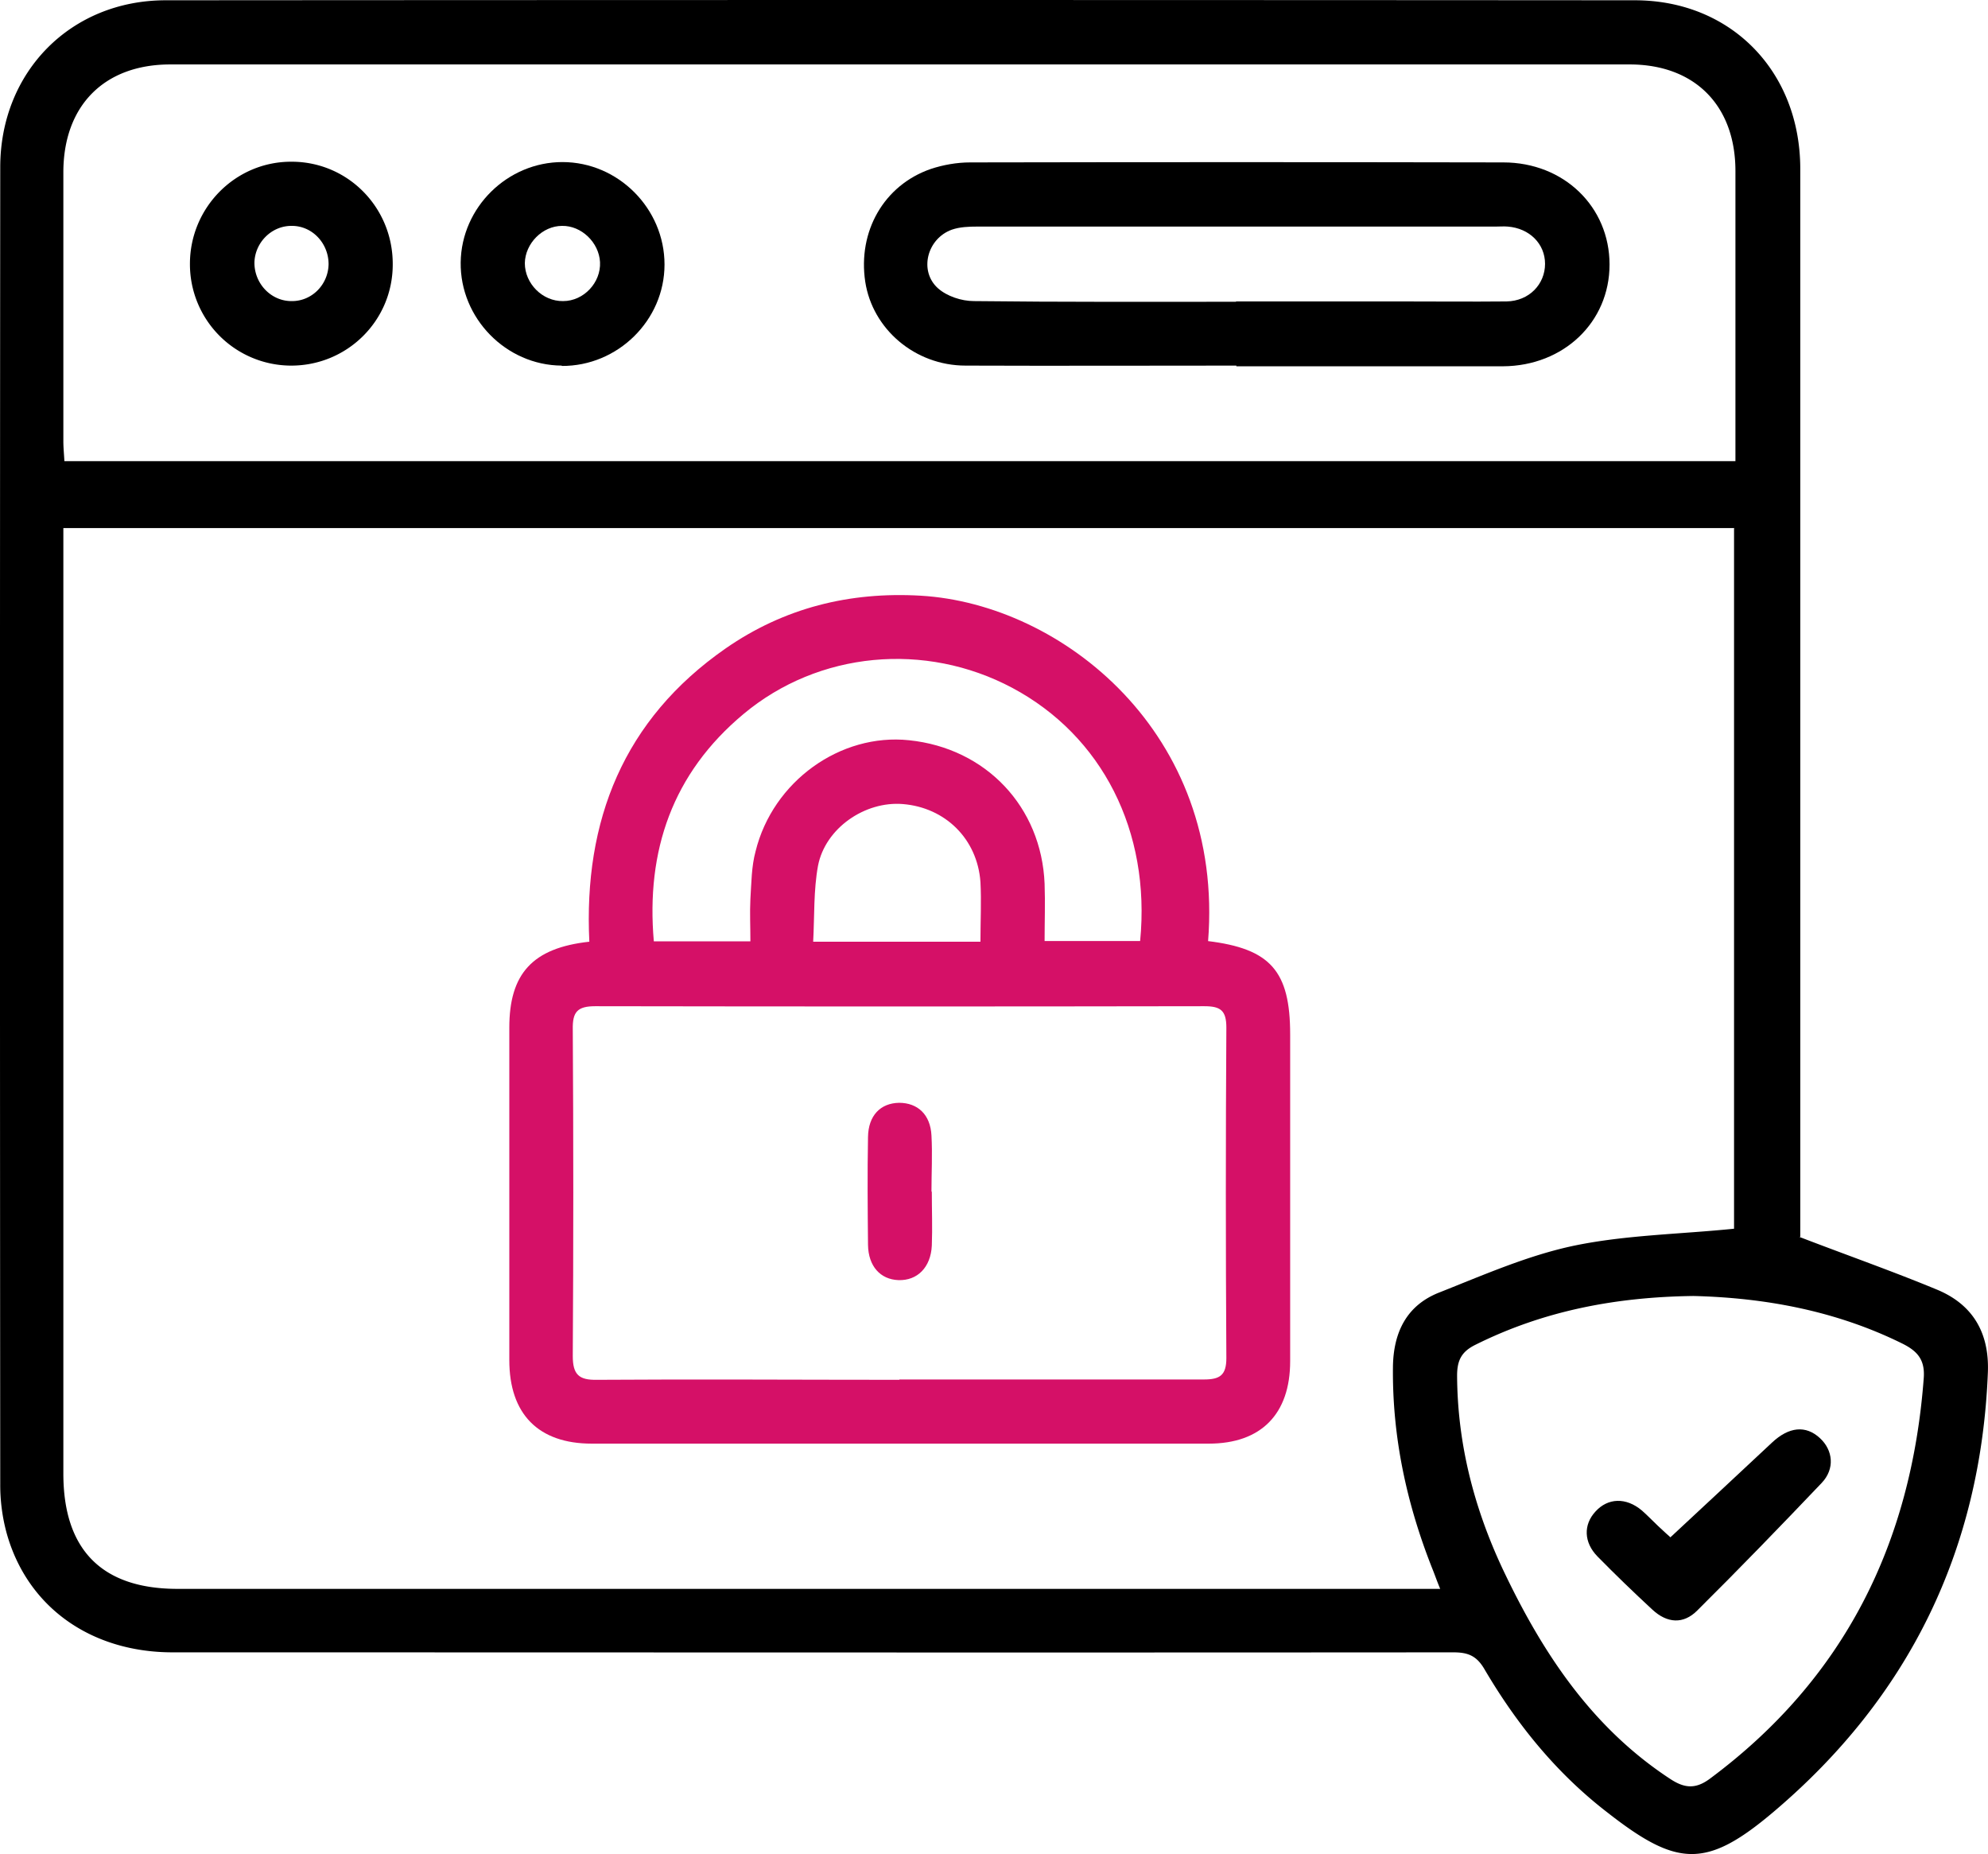
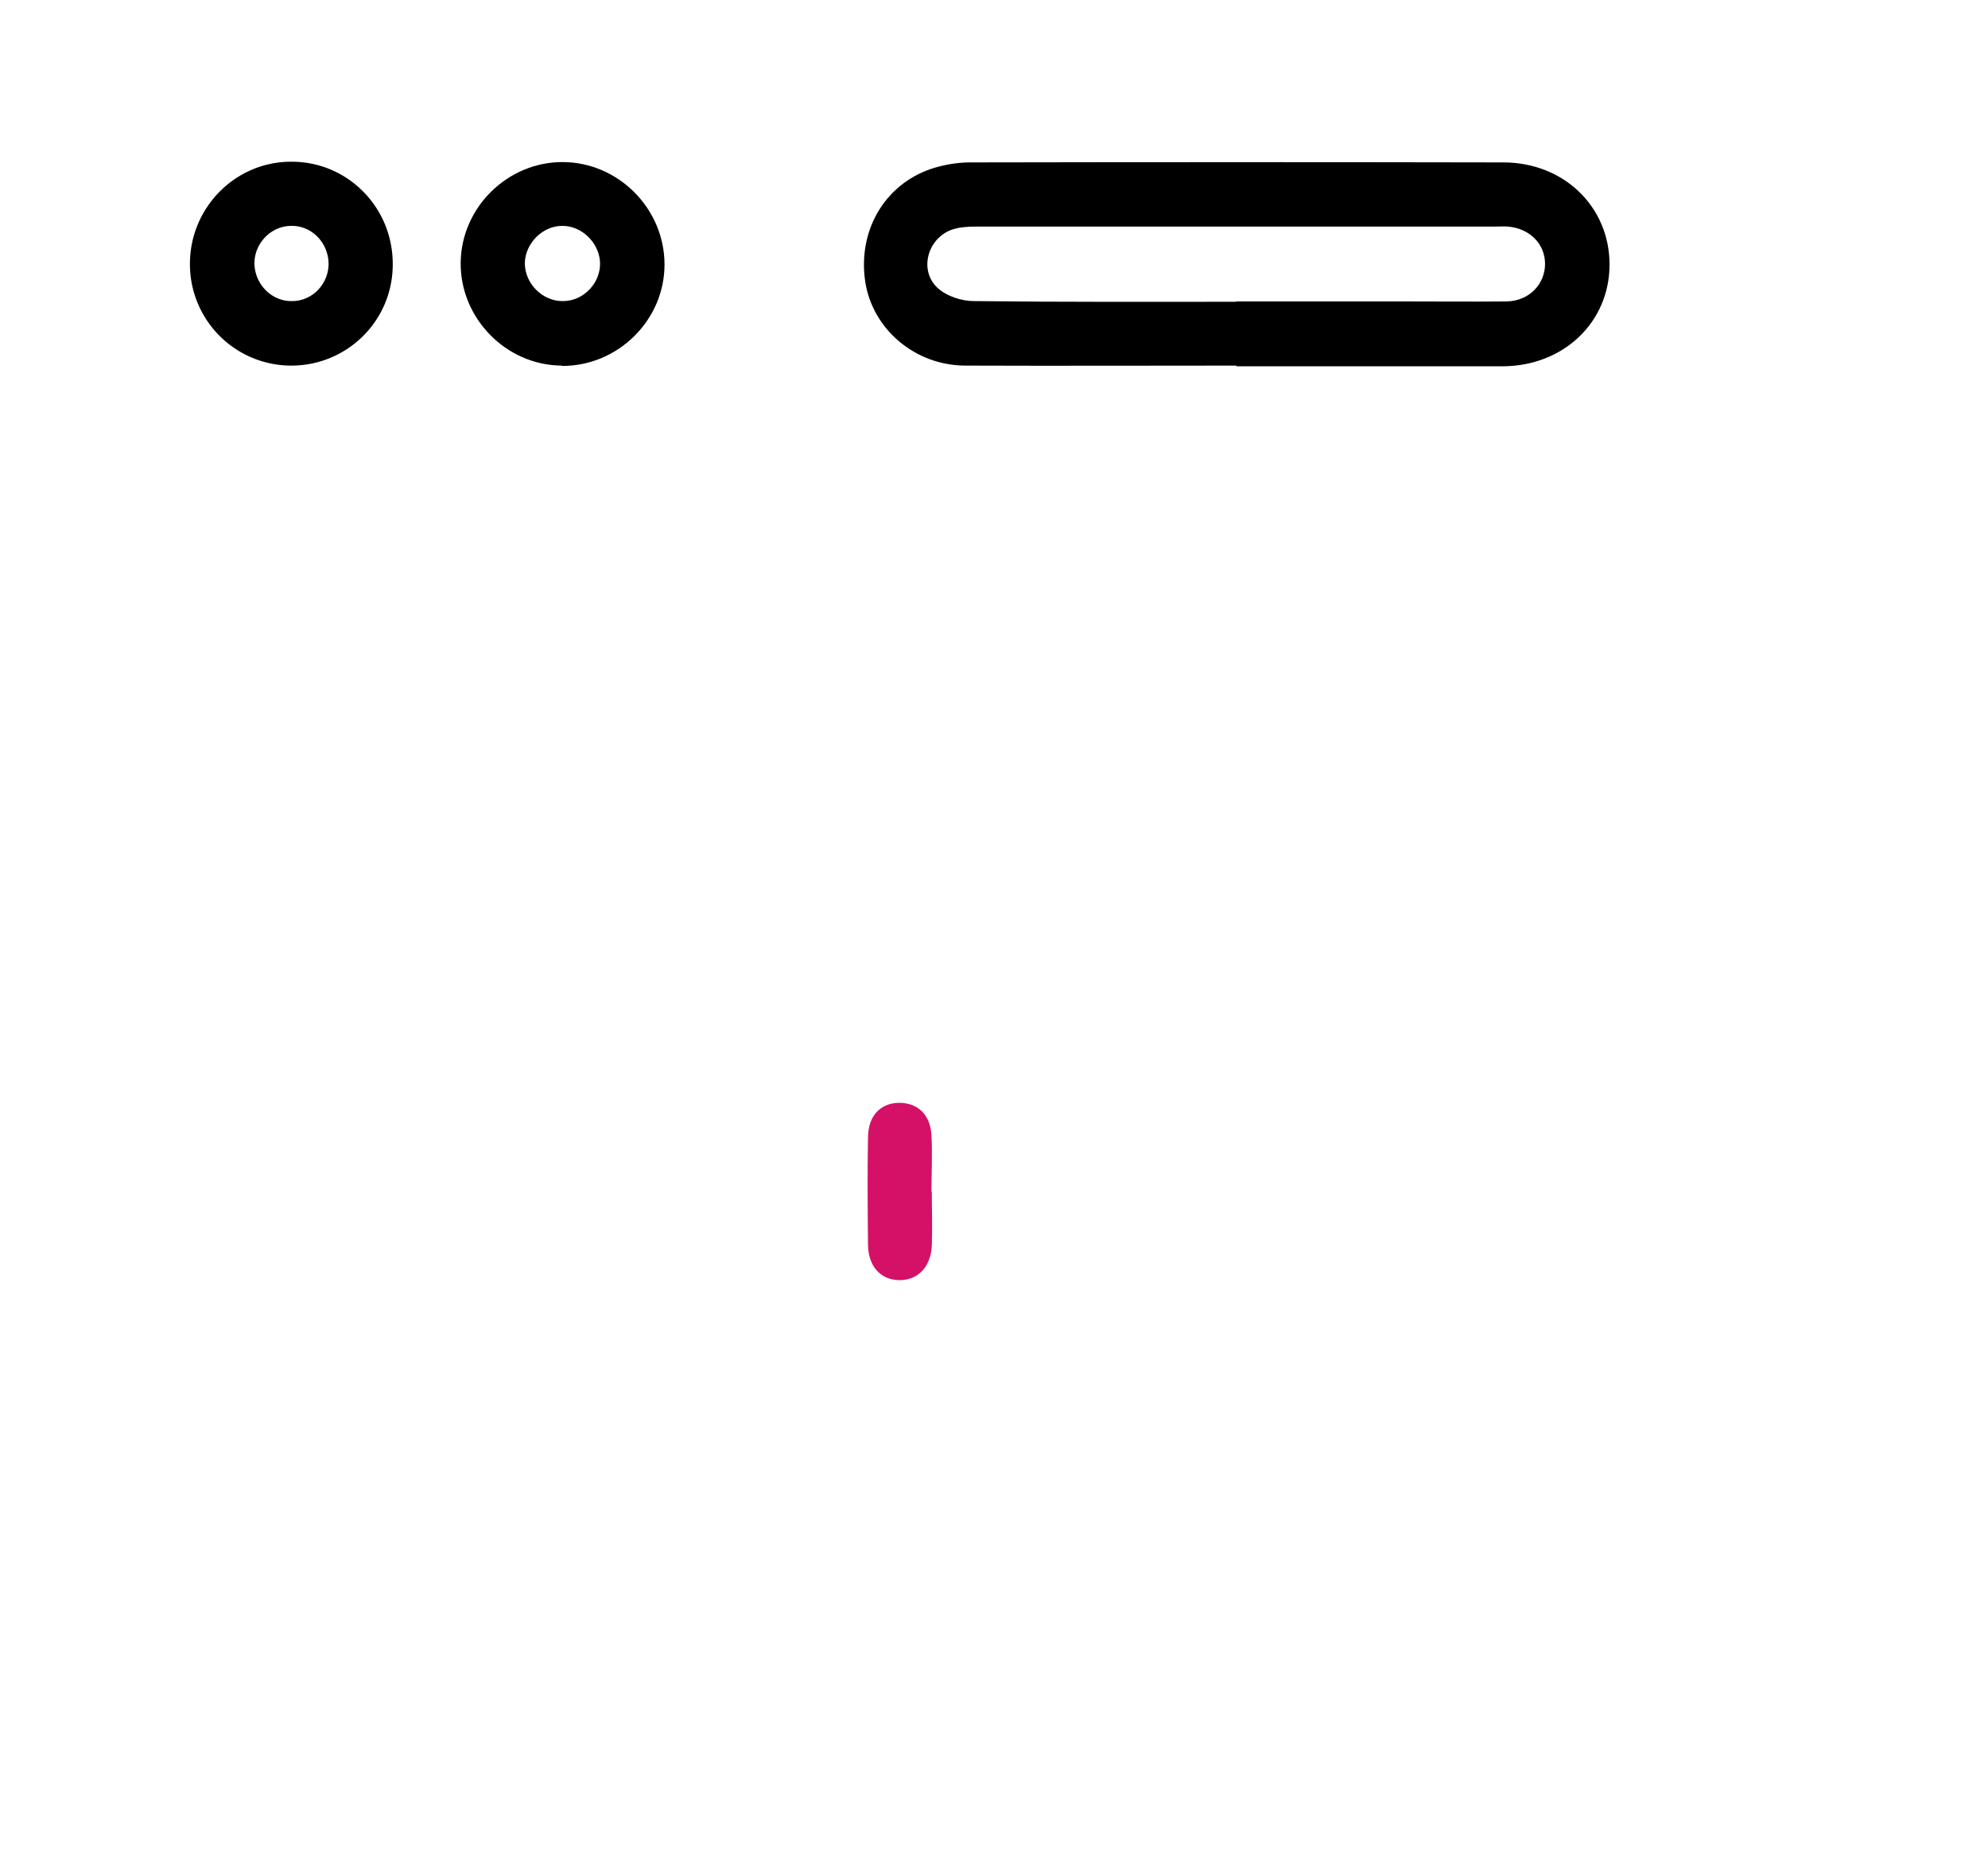
<svg xmlns="http://www.w3.org/2000/svg" preserveAspectRatio="xMidYMid meet" data-bbox="21.193 23.122 57.64 53.744" viewBox="21.193 23.122 57.64 53.744" data-type="color" role="presentation" aria-hidden="true" aria-label="">
  <g>
-     <path d="M73.37 58.98c1.38.53 2.69.99 3.97 1.52 1.05.43 1.53 1.25 1.49 2.39-.2 5.16-2.29 9.43-6.21 12.75-1.97 1.67-2.81 1.6-4.85 0-1.46-1.13-2.6-2.54-3.53-4.12-.23-.4-.48-.5-.91-.5-12.38.01-24.75 0-37.13 0-2.37 0-4.21-1.31-4.81-3.44a5.3 5.3 0 0 1-.19-1.43c-.01-12.73-.01-25.45 0-38.18 0-2.76 2.04-4.84 4.8-4.84 14.2-.01 28.4-.01 42.59 0 2.79 0 4.8 2.06 4.8 4.89v30.95Zm-1.89-20.55H23.03v27.41c0 2.21 1.12 3.34 3.31 3.34h36.61c-.1-.24-.16-.42-.23-.59-.74-1.87-1.16-3.8-1.14-5.83.01-1.02.4-1.8 1.34-2.17 1.29-.51 2.58-1.08 3.92-1.36 1.5-.31 3.06-.33 4.63-.49v-20.3Zm.03-1.93v-8.42c0-1.9-1.18-3.09-3.07-3.09H26.13c-1.92 0-3.1 1.2-3.1 3.13v7.79c0 .19.02.38.03.58h48.45Zm-1.22 24.19c-2.26.03-4.34.43-6.31 1.41-.41.2-.54.45-.54.9.01 1.97.49 3.83 1.32 5.6 1.14 2.41 2.57 4.59 4.86 6.09.41.27.73.3 1.14 0 3.91-2.9 5.85-6.83 6.21-11.62.04-.54-.19-.79-.64-1.01-1.93-.95-3.99-1.32-6.04-1.37Z" fill="#000000" data-color="1" />
-     <path d="M56.2 50.4c1.83.22 2.4.87 2.4 2.71v9.47c0 1.53-.84 2.39-2.36 2.39H38.35c-1.55 0-2.39-.86-2.39-2.42v-9.64c0-1.56.67-2.31 2.32-2.49-.17-3.51.99-6.44 3.95-8.5 1.7-1.18 3.6-1.65 5.66-1.53 4.09.24 8.81 3.98 8.33 10.02Zm-8.93 12.71h8.83c.46 0 .65-.12.65-.62-.02-3.19-.02-6.39 0-9.58 0-.5-.17-.62-.64-.62-5.89.01-11.77.01-17.66 0-.52 0-.66.17-.65.67.02 3.16.02 6.31 0 9.47 0 .54.18.7.7.69 2.92-.02 5.85 0 8.77 0Zm-4.32-12.7c0-.43-.02-.83 0-1.23.03-.46.03-.94.15-1.38.5-2.03 2.46-3.43 4.45-3.22 2.23.23 3.84 1.93 3.93 4.16.02.55 0 1.11 0 1.66h2.77c.31-3.18-1.1-5.95-3.71-7.34-2.52-1.34-5.61-1.06-7.79.76-2.06 1.72-2.83 3.96-2.6 6.59h2.78Zm6.67.01c0-.61.03-1.17 0-1.73-.09-1.25-1.02-2.16-2.25-2.26-1.1-.09-2.25.7-2.46 1.79-.13.71-.1 1.45-.14 2.2h4.85Z" fill="#d51067" data-color="2" />
    <path d="M57.04 33.72c-2.62 0-5.23.01-7.85 0-1.47 0-2.7-1.06-2.91-2.43-.22-1.46.54-2.8 1.9-3.27.36-.12.76-.19 1.14-.19 5.15-.01 10.31-.01 15.46 0 1.76 0 3.08 1.29 3.08 2.96s-1.33 2.94-3.09 2.95h-7.73Zm-.01-1.86h4.76c1.03 0 2.05.01 3.08 0 .66-.01 1.12-.5 1.12-1.09 0-.58-.45-1.03-1.08-1.08-.12-.01-.23 0-.35 0H49.53c-.25 0-.51.01-.74.09-.72.26-.96 1.2-.4 1.7.26.23.68.37 1.04.37 2.53.03 5.07.02 7.6.02Z" fill="#000000" data-color="1" />
    <path d="M32.58 30.79c0 1.64-1.34 2.95-2.98 2.93a2.939 2.939 0 0 1-2.9-2.95c0-1.63 1.32-2.97 2.95-2.96 1.63 0 2.94 1.33 2.93 2.98Zm-1.86-.01c0-.61-.48-1.12-1.08-1.11-.58 0-1.06.49-1.07 1.07 0 .61.49 1.12 1.09 1.11.58 0 1.05-.48 1.06-1.07Z" fill="#000000" data-color="1" />
    <path d="M37.48 33.72c-1.62-.01-2.95-1.38-2.93-2.99.02-1.6 1.36-2.91 2.95-2.91 1.62 0 2.96 1.35 2.96 2.97s-1.36 2.95-2.98 2.94Zm.01-4.05c-.57 0-1.07.51-1.08 1.08 0 .59.51 1.11 1.11 1.1.6 0 1.1-.54 1.07-1.13-.03-.57-.54-1.06-1.1-1.05Z" fill="#000000" data-color="1" />
-     <path d="M69.62 67.69c1.02-.95 1.99-1.85 2.95-2.75.49-.46.98-.51 1.39-.13.38.35.44.89.05 1.3-1.19 1.25-2.39 2.49-3.61 3.7-.4.4-.87.37-1.3-.03-.54-.5-1.07-1.01-1.59-1.54-.4-.41-.41-.92-.06-1.3.36-.4.89-.42 1.35-.03.16.14.31.3.46.44.15.14.31.29.36.33Z" fill="#000000" data-color="1" />
-     <path d="M48.21 57.67c0 .52.02 1.04 0 1.56-.03.63-.42 1.02-.97 1-.52-.02-.87-.4-.88-1.02-.01-1.04-.02-2.08 0-3.13.01-.62.36-.98.9-.99.54 0 .91.34.94.95.03.54 0 1.08 0 1.62Z" fill="#d51067" data-color="2" />
+     <path d="M48.21 57.67c0 .52.02 1.04 0 1.56-.03.63-.42 1.02-.97 1-.52-.02-.87-.4-.88-1.02-.01-1.04-.02-2.08 0-3.13.01-.62.36-.98.9-.99.54 0 .91.34.94.95.03.54 0 1.08 0 1.62" fill="#d51067" data-color="2" />
  </g>
</svg>